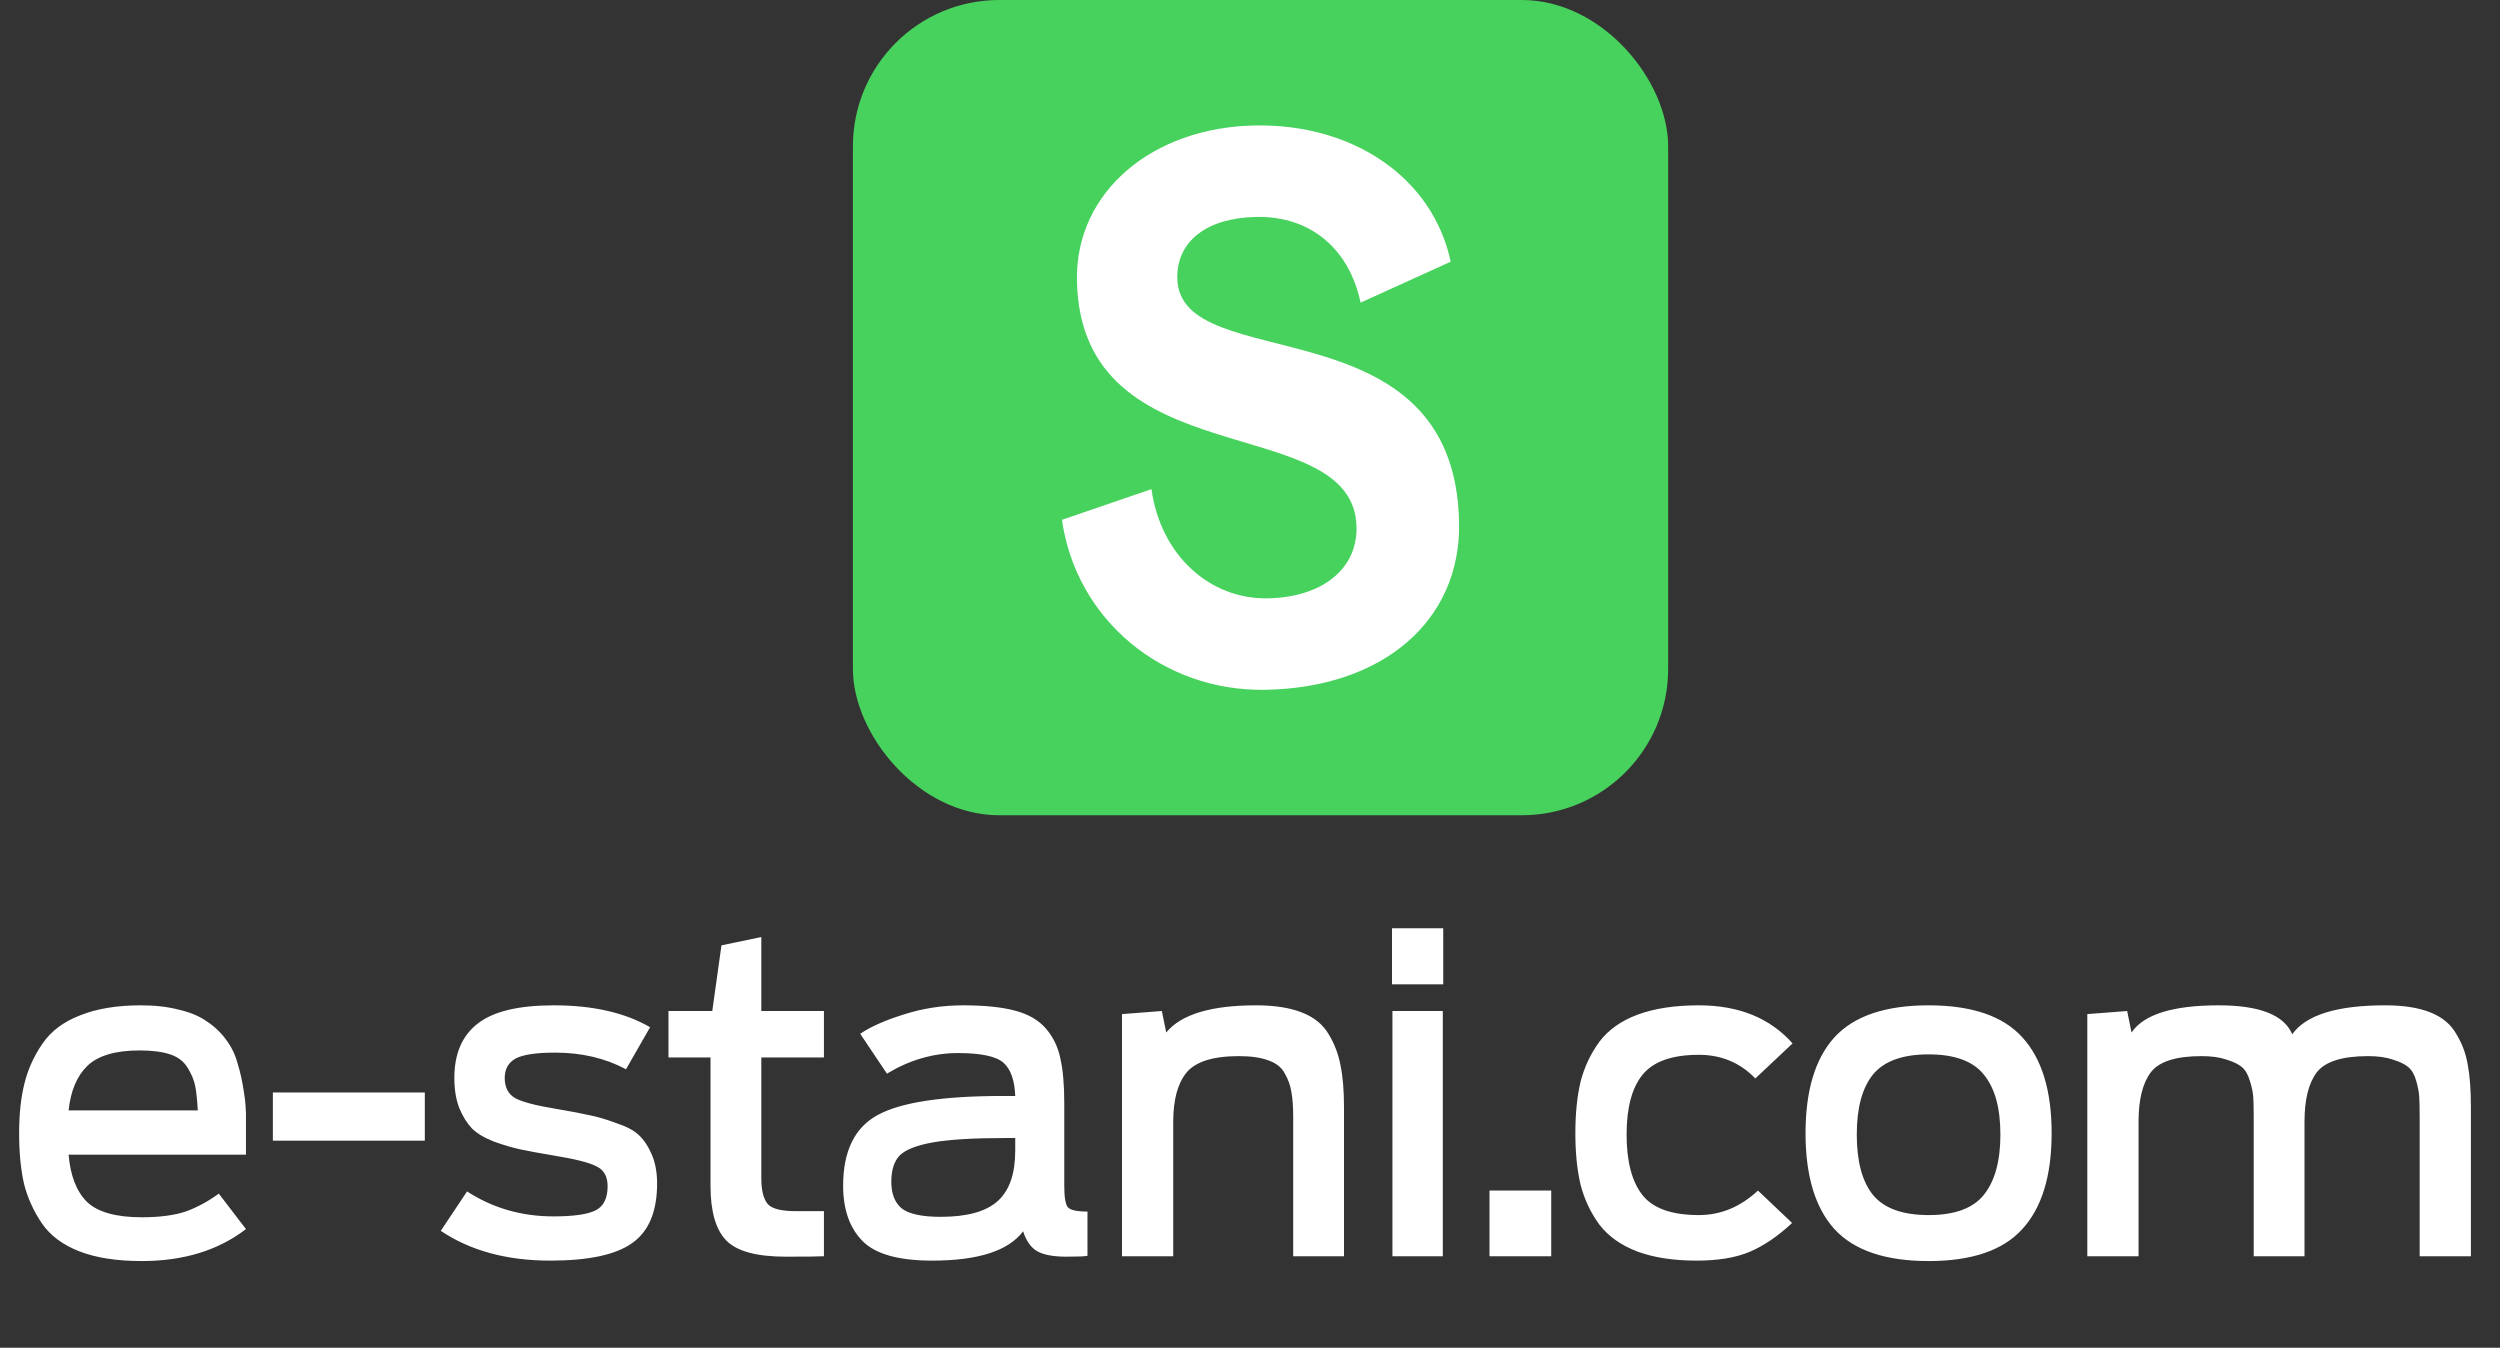
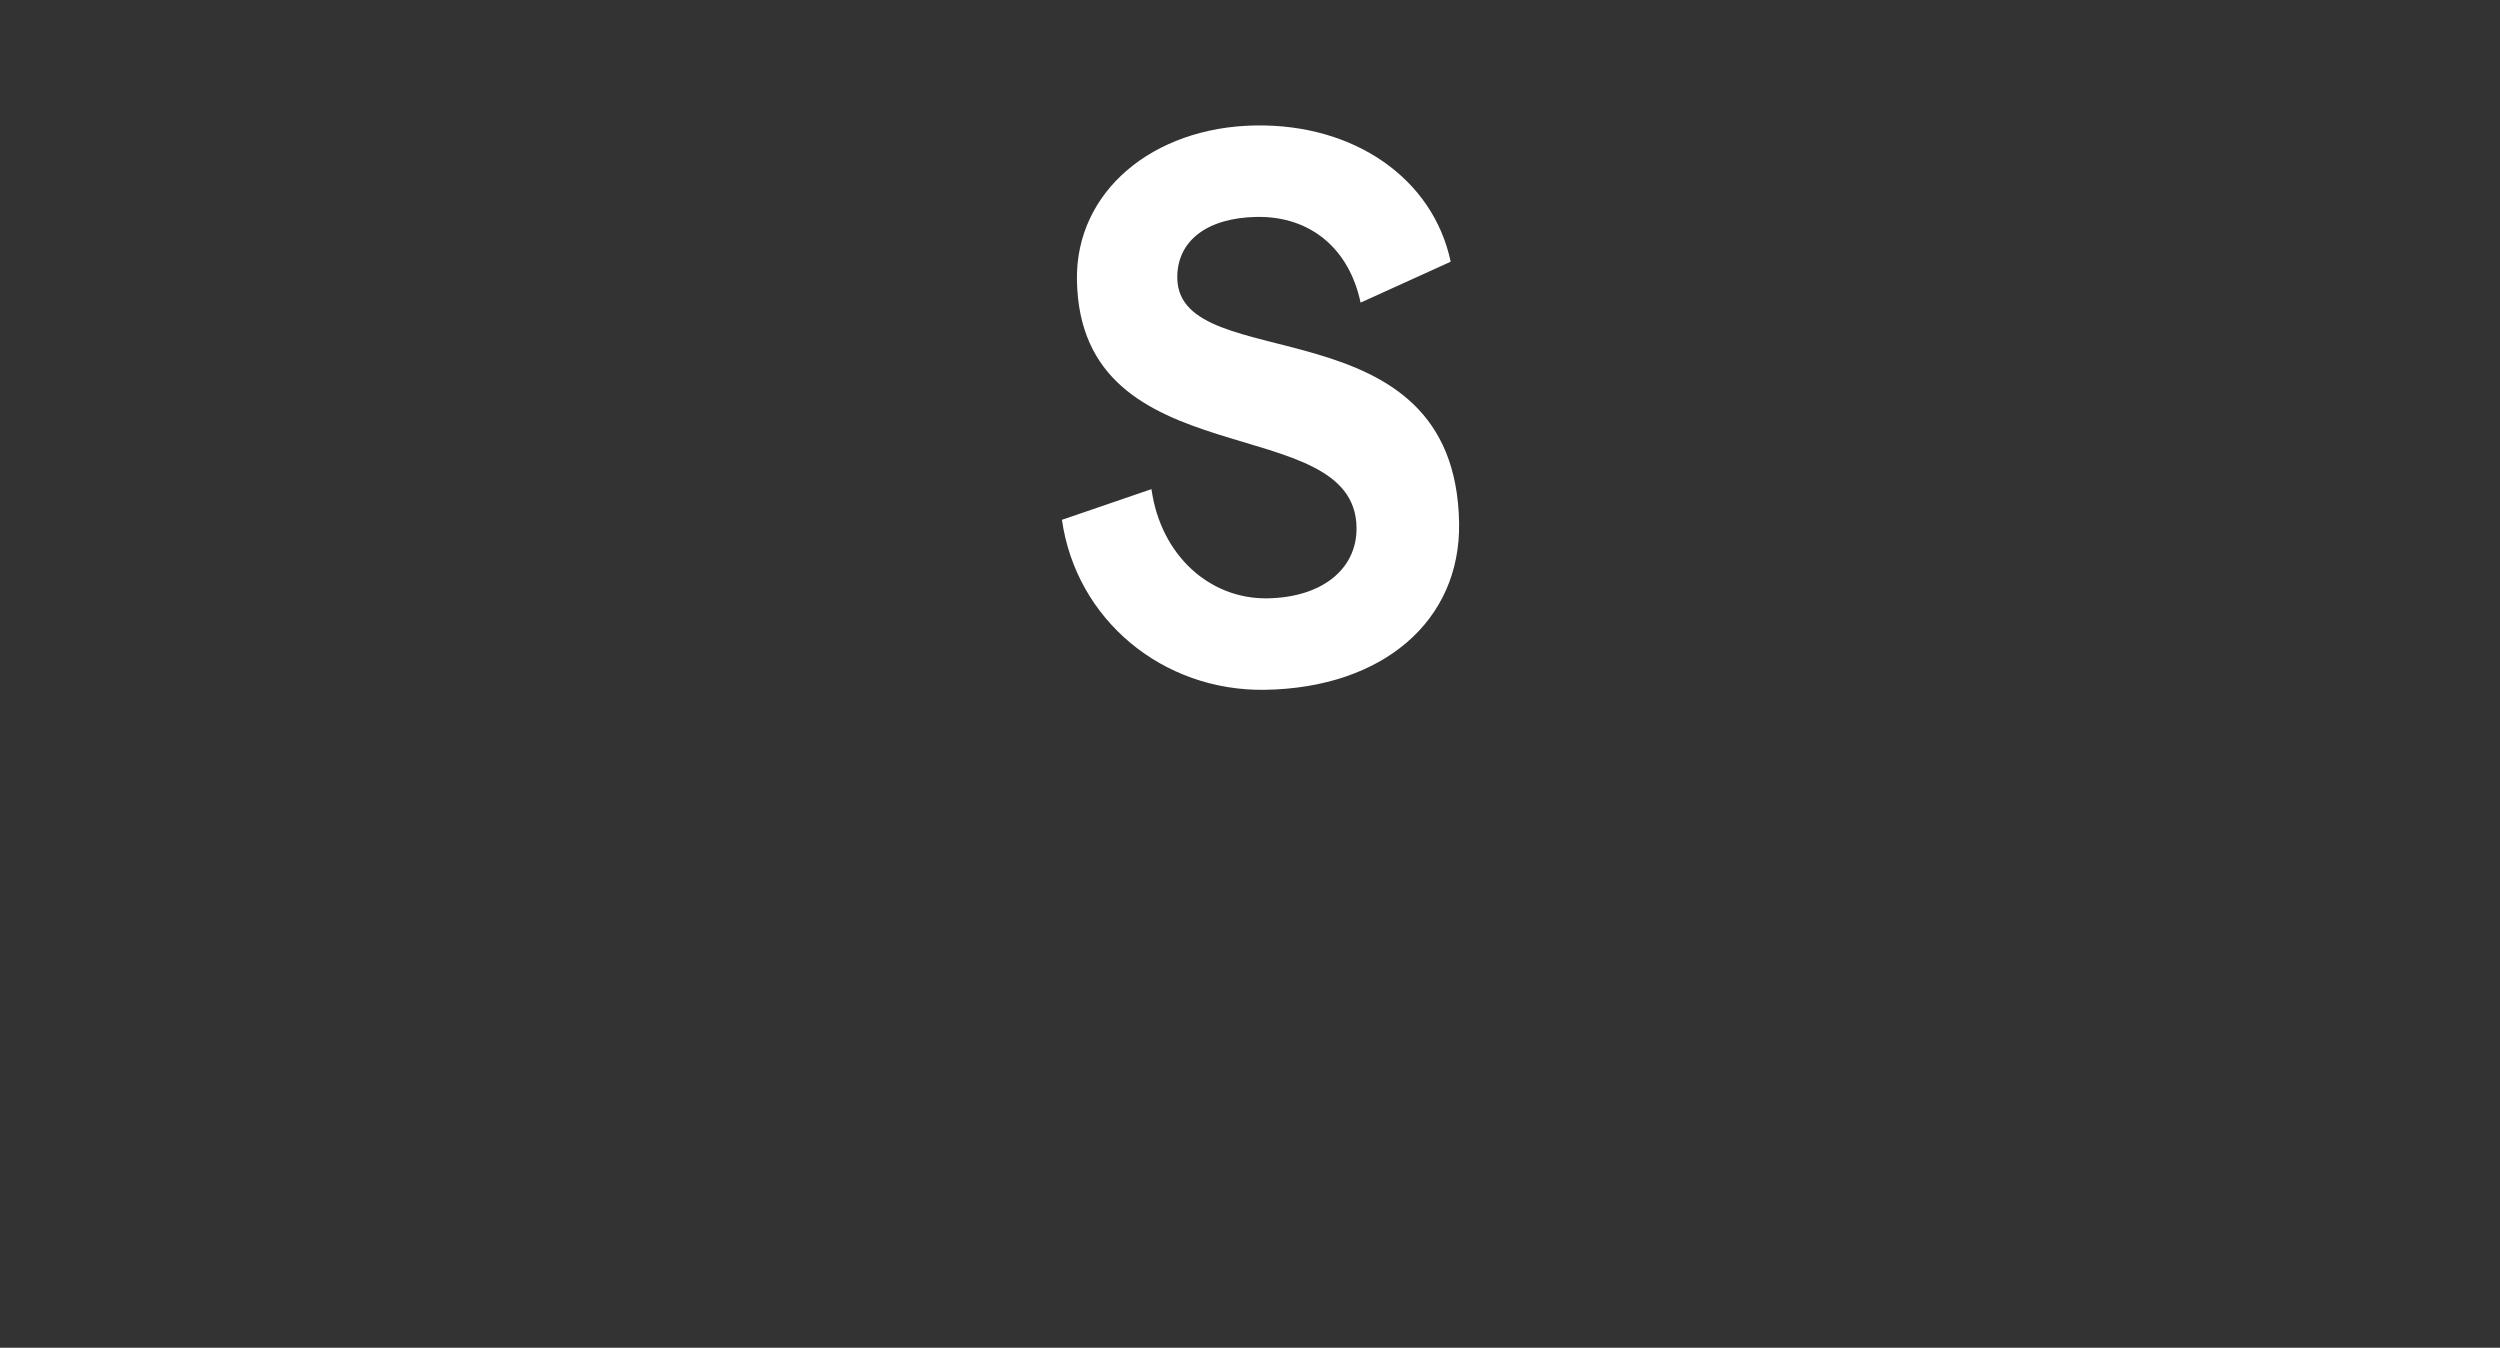
<svg xmlns="http://www.w3.org/2000/svg" width="601" height="324" viewBox="0 0 601 324" fill="none">
  <rect x="0" y="0" width="601" height="324" fill="#333333" stroke="none" />
-   <rect x="205.038" width="195.987" height="195.987" rx="35.177" fill="#47D15D" />
  <path fill-rule="evenodd" clip-rule="evenodd" d="M304.177 165.828C332.412 165.348 351.122 149.301 350.767 125.8C349.952 71.987 283.386 90.941 283.021 66.876C282.886 57.966 290.126 52.35 302.1 52.147C315.146 51.926 324.387 59.913 327.082 72.752L348.745 62.916C344.504 42.891 325.538 29.756 301.767 30.161C277.104 30.58 258.574 46.058 258.894 67.284C259.622 115.408 325.679 98.176 326.111 126.789C326.263 136.834 317.782 143.619 304.735 143.839C290.798 144.075 279.018 133.471 276.813 117.588L255.291 124.964C258.702 148.98 279.513 166.249 304.177 165.828Z" fill="white" />
-   <path d="M34.074 303.158C28.109 303.158 23.126 302.386 19.126 300.842C15.126 299.298 12.108 297.052 10.073 294.105C8.038 291.087 6.599 287.894 5.757 284.525C4.985 281.087 4.599 277.051 4.599 272.42C4.599 267.858 5.02 263.893 5.862 260.524C6.704 257.086 8.143 253.892 10.178 250.945C12.213 247.927 15.231 245.646 19.231 244.103C23.231 242.488 28.109 241.681 33.863 241.681C37.302 241.681 40.355 242.032 43.022 242.734C45.759 243.366 48.004 244.313 49.759 245.576C51.583 246.769 53.127 248.243 54.391 249.998C55.654 251.682 56.566 253.577 57.128 255.682C57.759 257.717 58.25 259.928 58.601 262.314C59.022 264.7 59.198 267.191 59.128 269.788C59.128 272.314 59.128 274.911 59.128 277.578H16.494C16.915 282.631 18.389 286.42 20.915 288.947C23.512 291.403 27.898 292.631 34.074 292.631C38.355 292.631 41.864 292.175 44.601 291.263C47.338 290.28 50.004 288.841 52.601 286.947L59.128 295.473C52.461 300.596 44.109 303.158 34.074 303.158ZM33.547 252.524C27.793 252.524 23.617 253.752 21.021 256.208C18.494 258.665 16.985 262.244 16.494 266.946H47.548C47.408 264.349 47.197 262.384 46.917 261.051C46.636 259.647 46.039 258.208 45.127 256.735C44.215 255.191 42.811 254.103 40.916 253.471C39.022 252.84 36.565 252.524 33.547 252.524ZM65.596 274.209V262.63H102.124V274.209H65.596ZM132.281 303.053C121.824 303.053 113.052 300.667 105.964 295.894L112.28 286.42C118.456 290.421 125.368 292.421 133.018 292.421C137.93 292.421 141.334 291.929 143.229 290.947C145.123 289.964 146.071 288.034 146.071 285.157C146.071 282.841 145.194 281.262 143.439 280.42C141.755 279.508 138.316 278.63 133.123 277.788C129.754 277.227 127.088 276.736 125.123 276.315C123.158 275.894 121.017 275.262 118.701 274.42C116.385 273.507 114.631 272.455 113.438 271.262C112.245 269.998 111.227 268.349 110.385 266.314C109.613 264.279 109.227 261.893 109.227 259.156C109.227 253.331 111.087 248.98 114.806 246.103C118.526 243.155 124.631 241.681 133.123 241.681C142.527 241.681 150.247 243.436 156.282 246.945L150.492 257.051C145.509 254.384 139.825 253.05 133.439 253.05C128.807 253.05 125.614 253.542 123.859 254.524C122.175 255.507 121.333 257.051 121.333 259.156C121.333 261.402 122.175 263.016 123.859 263.998C125.544 264.911 128.737 265.753 133.439 266.525C137.158 267.156 139.93 267.683 141.755 268.104C143.58 268.455 145.72 269.086 148.176 269.998C150.703 270.841 152.527 271.823 153.65 272.946C154.843 274.069 155.861 275.613 156.703 277.578C157.545 279.543 157.966 281.859 157.966 284.525C157.966 291.263 155.966 296.035 151.966 298.842C148.036 301.649 141.474 303.053 132.281 303.053ZM160.702 254.208V243.05H171.229L173.44 227.26L183.019 225.26V243.05H198.073V254.208H183.019V283.262C183.019 286.069 183.51 288.105 184.493 289.368C185.475 290.561 187.721 291.157 191.23 291.157H198.073V302C196.95 302.07 193.897 302.105 188.914 302.105C181.896 302.105 177.124 300.807 174.598 298.21C172.071 295.614 170.808 291.228 170.808 285.052V254.208H160.702ZM224.061 303.053C215.99 303.053 210.411 301.474 207.323 298.316C204.235 295.158 202.691 290.736 202.691 285.052C202.691 276.771 205.428 271.121 210.902 268.104C216.446 265.016 226.517 263.472 241.114 263.472H244.061C243.921 259.682 242.974 257.015 241.219 255.471C239.465 253.928 235.815 253.156 230.271 253.156C224.376 253.156 218.692 254.805 213.218 258.103L206.797 248.524C209.253 246.84 212.727 245.296 217.218 243.892C221.78 242.418 226.552 241.681 231.535 241.681C236.658 241.681 240.798 242.102 243.956 242.945C247.184 243.787 249.676 245.225 251.43 247.261C253.185 249.296 254.343 251.682 254.904 254.419C255.536 257.156 255.852 260.77 255.852 265.261V285.052C255.852 287.789 256.132 289.508 256.694 290.21C257.325 290.912 258.904 291.263 261.431 291.263V301.895C260.869 302.035 259.185 302.105 256.378 302.105C253.29 302.105 250.974 301.684 249.43 300.842C247.886 300 246.728 298.386 245.956 296C242.447 300.702 235.149 303.053 224.061 303.053ZM226.166 292.526C232.482 292.526 237.044 291.263 239.851 288.736C242.658 286.21 244.061 282.175 244.061 276.63V273.578H241.851C234.131 273.578 228.271 273.929 224.271 274.63C220.341 275.332 217.674 276.385 216.271 277.788C214.937 279.192 214.271 281.297 214.271 284.104C214.271 286.982 215.113 289.122 216.797 290.526C218.552 291.859 221.674 292.526 226.166 292.526ZM269.727 302V243.787L279.307 243.05L280.359 248.208C283.938 243.857 291.132 241.681 301.939 241.681C306.36 241.681 310.01 242.243 312.887 243.366C315.835 244.489 318.01 246.243 319.414 248.629C320.817 250.945 321.765 253.436 322.256 256.103C322.817 258.77 323.098 262.138 323.098 266.209V302H310.887V268.63C310.887 266.104 310.747 264.103 310.466 262.63C310.255 261.086 309.729 259.577 308.887 258.103C308.115 256.629 306.817 255.577 304.992 254.945C303.167 254.243 300.781 253.892 297.834 253.892C291.588 253.892 287.377 255.226 285.202 257.893C283.096 260.489 282.044 264.419 282.044 269.683V302H269.727ZM334.741 302V243.05H346.847V302H334.741ZM334.636 236.629V223.154H346.952V236.629H334.636ZM358.073 302V286.21H372.916V302H358.073ZM407.875 303.053C402.261 303.053 397.489 302.316 393.559 300.842C389.699 299.368 386.681 297.228 384.506 294.421C382.4 291.543 380.891 288.35 379.979 284.841C379.137 281.332 378.716 277.192 378.716 272.42C378.716 267.648 379.137 263.507 379.979 259.998C380.891 256.489 382.4 253.296 384.506 250.419C386.681 247.541 389.769 245.366 393.769 243.892C397.769 242.418 402.647 241.681 408.401 241.681C418.016 241.681 425.525 244.734 430.929 250.84L421.981 259.261C418.332 255.471 413.805 253.577 408.401 253.577C401.945 253.577 397.418 255.191 394.822 258.419C392.295 261.577 391.032 266.349 391.032 272.735C391.032 279.192 392.295 284.034 394.822 287.262C397.348 290.491 401.875 292.105 408.401 292.105C413.665 292.105 418.402 290.14 422.613 286.21L430.824 294C427.455 297.158 424.051 299.474 420.613 300.947C417.244 302.351 412.998 303.053 407.875 303.053ZM486.159 295.473C481.527 300.596 474.018 303.158 463.632 303.158C453.245 303.158 445.701 300.596 440.999 295.473C436.367 290.35 434.051 282.666 434.051 272.42C434.051 262.174 436.367 254.489 440.999 249.366C445.701 244.243 453.245 241.681 463.632 241.681C474.018 241.681 481.527 244.243 486.159 249.366C490.861 254.489 493.212 262.174 493.212 272.42C493.212 282.666 490.861 290.35 486.159 295.473ZM450.263 287.262C452.93 290.491 457.386 292.105 463.632 292.105C469.878 292.105 474.299 290.491 476.896 287.262C479.562 283.964 480.896 279.122 480.896 272.735C480.896 266.349 479.562 261.542 476.896 258.314C474.299 255.086 469.878 253.471 463.632 253.471C457.386 253.471 452.93 255.086 450.263 258.314C447.666 261.542 446.368 266.349 446.368 272.735C446.368 279.192 447.666 284.034 450.263 287.262ZM501.79 302V243.787L511.369 243.05L512.422 248.208C515.369 243.857 522.352 241.681 533.37 241.681C543.195 241.681 549.09 243.997 551.055 248.629C554.354 243.997 561.793 241.681 573.372 241.681C577.793 241.681 581.408 242.243 584.215 243.366C587.092 244.489 589.197 246.243 590.531 248.629C591.934 250.945 592.847 253.436 593.268 256.103C593.759 258.7 594.005 262.068 594.005 266.209V302H581.688V268.63C581.688 266.454 581.653 264.805 581.583 263.682C581.513 262.56 581.267 261.261 580.846 259.787C580.425 258.314 579.794 257.226 578.951 256.524C578.109 255.822 576.881 255.226 575.267 254.735C573.653 254.173 571.653 253.892 569.267 253.892C563.091 253.892 558.986 255.191 556.95 257.787C554.985 260.384 554.003 264.349 554.003 269.683V302H541.792V268.63C541.792 266.525 541.757 264.911 541.686 263.788C541.616 262.595 541.336 261.261 540.844 259.787C540.423 258.314 539.792 257.226 538.95 256.524C538.107 255.822 536.879 255.226 535.265 254.735C533.651 254.173 531.651 253.892 529.265 253.892C523.089 253.892 519.019 255.191 517.054 257.787C515.089 260.384 514.106 264.349 514.106 269.683V302H501.79Z" fill="white" />
</svg>